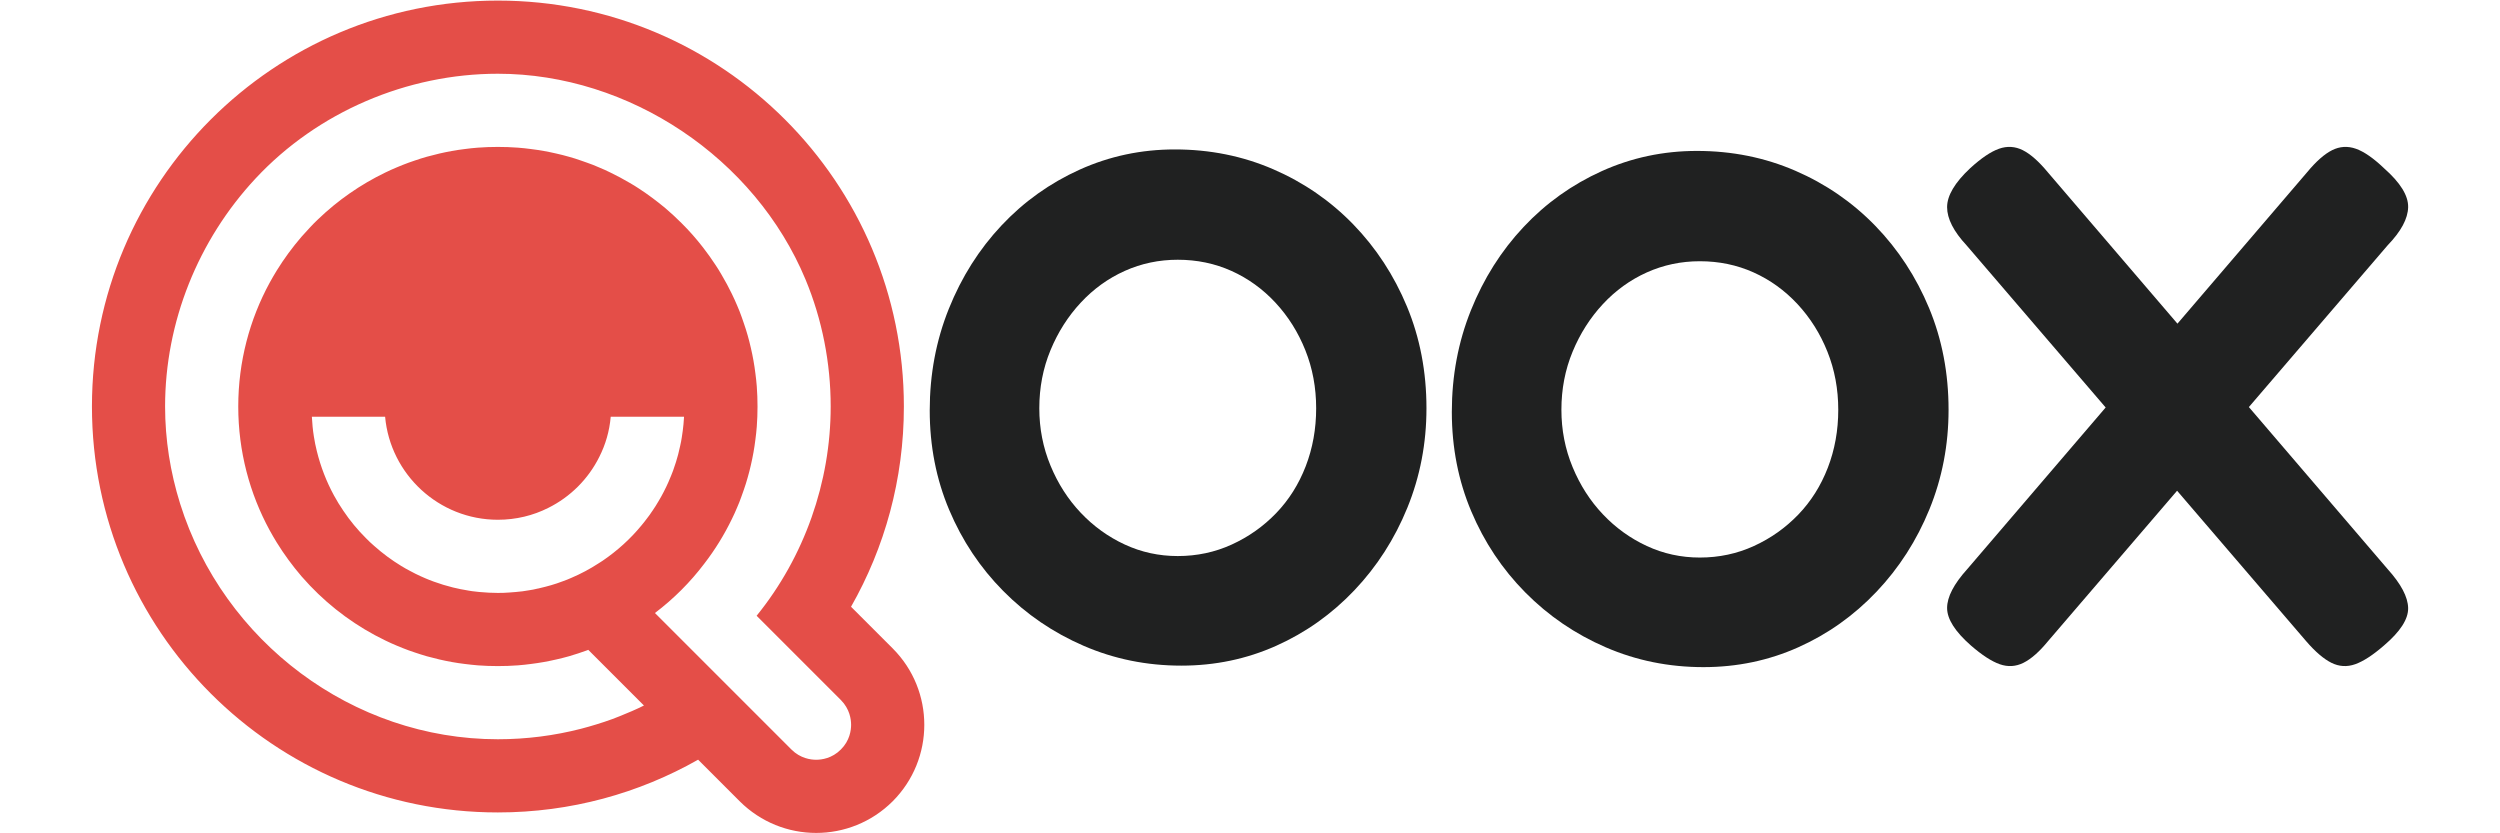
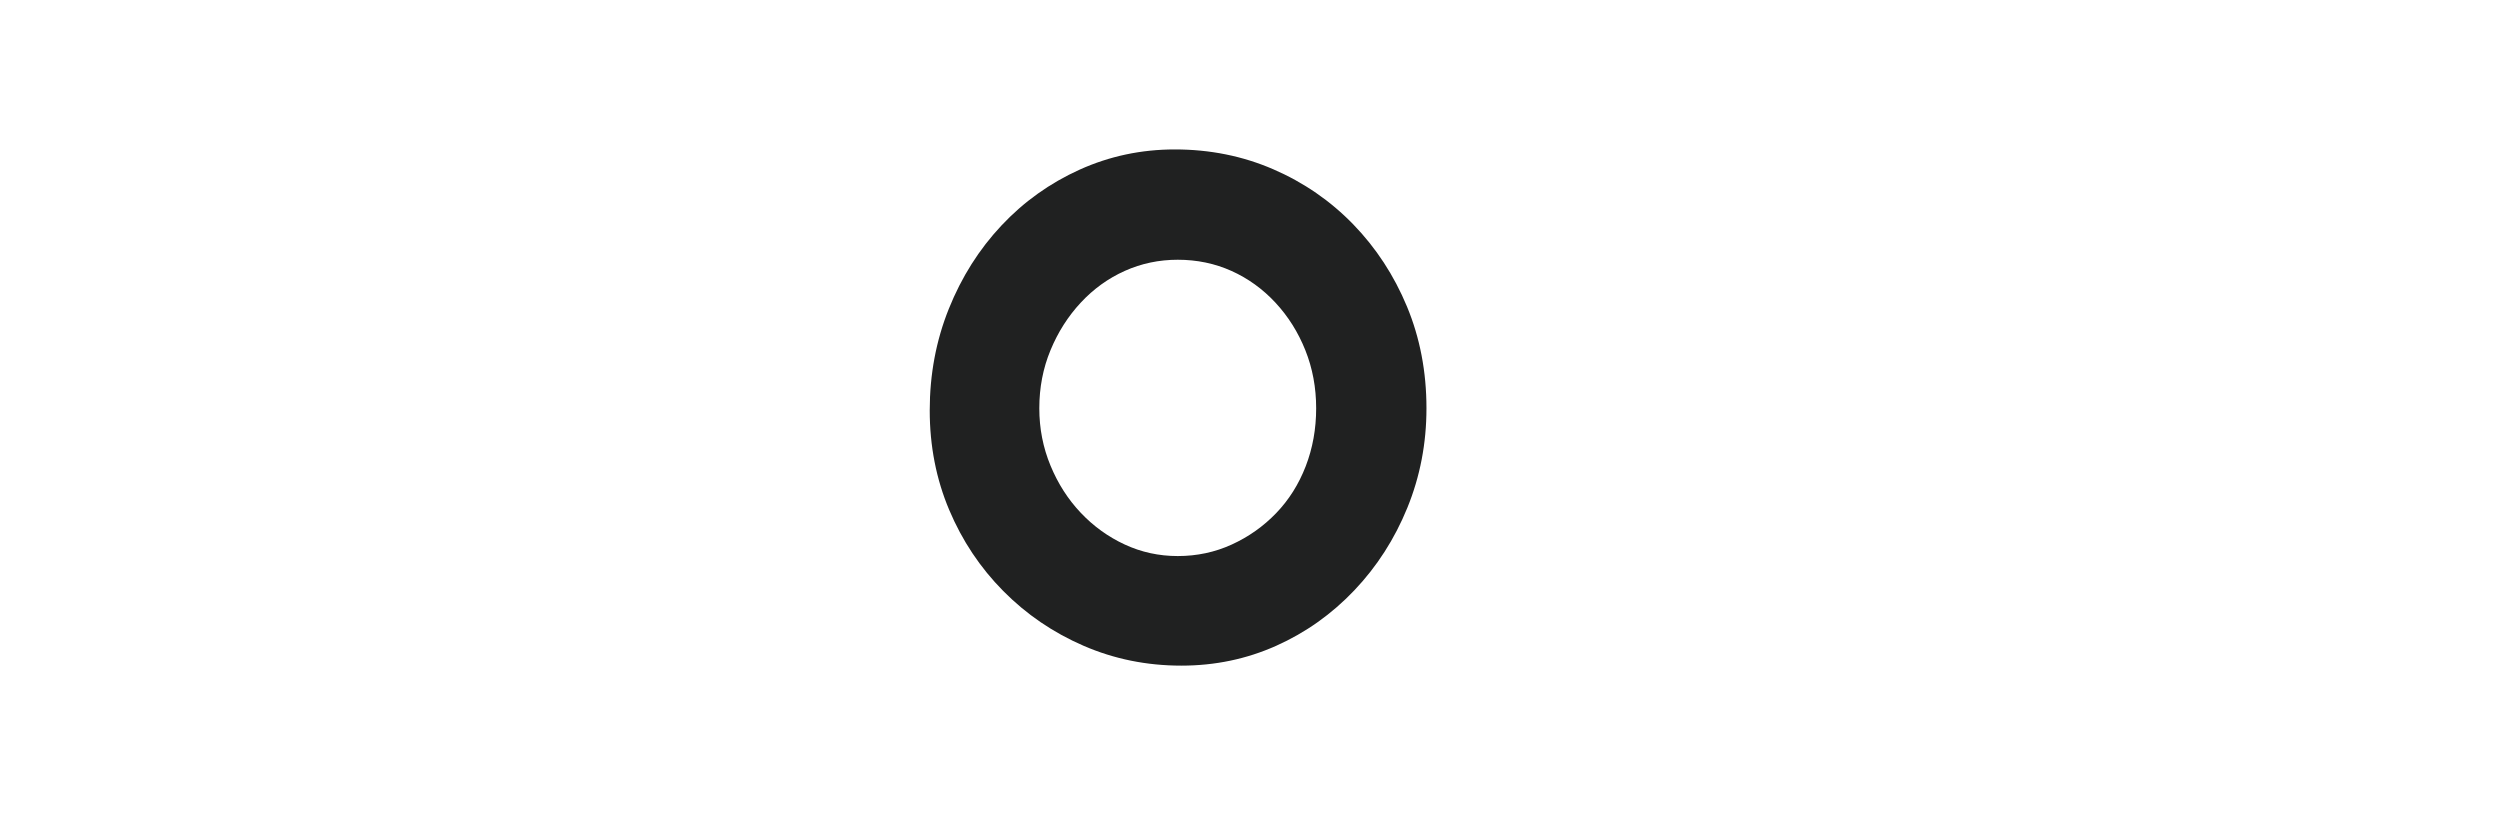
<svg xmlns="http://www.w3.org/2000/svg" xmlns:ns1="http://sodipodi.sourceforge.net/DTD/sodipodi-0.dtd" xmlns:ns2="http://www.inkscape.org/namespaces/inkscape" version="1.1" id="svg1" width="600" height="200" viewBox="0 0 739.2 265.733" ns1:docname="Q_logo_.ai">
  <defs id="defs1">
    <clipPath clipPathUnits="userSpaceOnUse" id="clipPath2">
      <path d="M 0,199.3 H 554.4 V 0 H 0 Z" transform="translate(-179.349,-20.048)" id="path2" />
    </clipPath>
    <clipPath clipPathUnits="userSpaceOnUse" id="clipPath4">
      <path d="M 0,199.3 H 554.4 V 0 H 0 Z" transform="translate(-259.917,-66.314)" id="path4" />
    </clipPath>
    <clipPath clipPathUnits="userSpaceOnUse" id="clipPath6">
      <path d="M 0,199.3 H 554.4 V 0 H 0 Z" transform="translate(-384.782,-65.958)" id="path6" />
    </clipPath>
    <clipPath clipPathUnits="userSpaceOnUse" id="clipPath8">
-       <path d="M 0,199.3 H 554.4 V 0 H 0 Z" transform="translate(-449.608,-44.928)" id="path8" />
-     </clipPath>
+       </clipPath>
  </defs>
  <ns1:namedview id="namedview1" pagecolor="#ffffff" bordercolor="#000000" borderopacity="0.25" ns2:showpageshadow="2" ns2:pageopacity="0.0" ns2:pagecheckerboard="0" ns2:deskcolor="#d1d1d1">
    <ns2:page x="0" y="0" ns2:label="1" id="page1" width="600" height="200" margin="0.125 0.255 0.125 0.255" bleed="0" />
  </ns1:namedview>
  <g id="layer-MC0" ns2:groupmode="layer" ns2:label="Warstwa 1">
-     <path id="path1" d="m 0,0 c -2.12,-2.139 -4.609,-2.451 -5.912,-2.451 -1.284,0 -3.773,0.312 -5.913,2.451 l -20.187,20.187 c 0,0 -12.427,12.428 -12.466,12.467 4.473,3.384 8.46,7.371 11.824,11.824 2.548,3.307 4.746,6.866 6.593,10.678 0.447,0.894 0.856,1.808 1.245,2.742 0.37,0.836 0.7,1.672 0.992,2.509 0.233,0.583 0.428,1.166 0.622,1.75 0.331,0.953 0.642,1.925 0.914,2.917 0.273,0.973 0.545,1.964 0.759,2.956 0.467,2.004 0.836,4.046 1.089,6.127 0.136,1.03 0.253,2.081 0.33,3.111 0.117,1.576 0.175,3.17 0.175,4.785 0,1.614 -0.058,3.209 -0.175,4.784 -0.077,1.031 -0.194,2.081 -0.33,3.112 -0.253,2.081 -0.622,4.123 -1.089,6.126 -0.214,0.992 -0.486,1.984 -0.759,2.976 -0.272,0.972 -0.583,1.944 -0.914,2.897 -0.156,0.487 -0.33,0.973 -0.506,1.459 -0.33,0.953 -0.7,1.886 -1.108,2.82 -0.389,0.914 -0.798,1.828 -1.245,2.742 -0.778,1.595 -1.595,3.131 -2.489,4.629 -0.428,0.758 -0.895,1.497 -1.381,2.236 -0.953,1.459 -1.964,2.879 -3.034,4.26 -1.595,2.061 -3.306,4.006 -5.173,5.854 -1.225,1.225 -2.509,2.411 -3.831,3.539 -2.004,1.673 -4.085,3.229 -6.282,4.668 -0.74,0.486 -1.478,0.953 -2.237,1.381 -1.498,0.894 -3.053,1.711 -4.648,2.489 -0.895,0.447 -1.809,0.856 -2.762,1.245 -0.914,0.408 -1.848,0.778 -2.82,1.108 -0.467,0.175 -0.953,0.35 -1.439,0.506 -0.953,0.35 -1.926,0.642 -2.898,0.914 -0.992,0.272 -1.964,0.545 -2.976,0.759 -2.003,0.466 -4.045,0.836 -6.126,1.089 -1.03,0.136 -2.081,0.252 -3.112,0.33 -1.575,0.117 -3.169,0.175 -4.784,0.175 -1.614,0 -3.209,-0.058 -4.784,-0.175 -1.05,-0.078 -2.081,-0.194 -3.112,-0.33 -2.081,-0.253 -4.123,-0.623 -6.126,-1.089 -0.992,-0.234 -1.984,-0.487 -2.976,-0.759 -0.972,-0.272 -1.944,-0.583 -2.897,-0.914 -0.487,-0.156 -0.973,-0.331 -1.459,-0.506 -0.953,-0.35 -1.886,-0.719 -2.801,-1.108 -0.933,-0.389 -1.847,-0.798 -2.761,-1.245 -5.932,-2.859 -11.339,-6.632 -16.045,-11.144 -0.681,-0.642 -1.342,-1.303 -1.984,-2.003 -0.661,-0.7 -1.342,-1.439 -2.003,-2.198 -2.198,-2.548 -4.182,-5.251 -5.951,-8.11 -0.584,-0.953 -1.148,-1.925 -1.692,-2.917 -4.785,-8.791 -7.507,-18.884 -7.507,-29.6 0,-10.716 2.722,-20.81 7.507,-29.601 0.544,-0.992 1.108,-1.964 1.692,-2.917 1.769,-2.859 3.753,-5.562 5.951,-8.129 0.661,-0.74 1.342,-1.479 2.003,-2.198 5.134,-5.387 11.241,-9.86 18.029,-13.128 0.914,-0.447 1.828,-0.856 2.761,-1.245 0.915,-0.388 1.848,-0.758 2.801,-1.108 0.486,-0.175 0.972,-0.35 1.459,-0.506 0.953,-0.33 1.925,-0.622 2.897,-0.914 0.992,-0.272 1.984,-0.525 2.976,-0.758 2.003,-0.467 4.045,-0.837 6.126,-1.089 1.031,-0.136 2.062,-0.234 3.112,-0.331 1.575,-0.117 3.17,-0.175 4.784,-0.175 1.615,0 3.209,0.058 4.784,0.175 1.031,0.078 2.082,0.195 3.112,0.331 2.081,0.252 4.123,0.622 6.126,1.089 1.012,0.214 1.984,0.486 2.996,0.758 1.458,0.428 2.897,0.895 4.336,1.42 0.098,0.039 0.273,0.117 0.273,0.117 0,0 13.302,-13.303 13.322,-13.322 -0.934,-0.467 -1.887,-0.915 -2.84,-1.323 -0.972,-0.428 -1.944,-0.836 -2.936,-1.225 -1.186,-0.486 -2.412,-0.934 -3.637,-1.342 -0.622,-0.214 -1.264,-0.408 -1.887,-0.603 -1.244,-0.389 -2.489,-0.739 -3.753,-1.07 -6.36,-1.633 -13.03,-2.508 -19.896,-2.508 -34.731,0 -65.666,23.348 -76.005,56.349 -2.354,7.514 -3.597,15.376 -3.597,23.253 0,20.207 7.904,39.822 21.665,54.572 14.834,15.899 36.225,25.03 57.937,25.03 31.466,0 61.529,-20.205 73.604,-49.225 3.991,-9.592 6.018,-19.993 6.018,-30.377 0,-18.117 -6.307,-35.989 -17.717,-50.06 l 12.427,-12.428 7.74,-7.74 C 2.139,9.685 2.451,7.196 2.451,5.912 2.451,4.609 2.139,2.12 0,0 m -45.159,56.984 c -0.37,-0.584 -0.778,-1.148 -1.225,-1.712 -0.409,-0.544 -0.837,-1.108 -1.303,-1.653 -2.665,-3.248 -5.815,-6.087 -9.297,-8.46 -0.331,-0.214 -0.642,-0.428 -0.972,-0.622 -2.062,-1.342 -4.24,-2.509 -6.535,-3.482 -0.642,-0.291 -1.283,-0.544 -1.945,-0.778 -0.505,-0.194 -1.011,-0.369 -1.517,-0.544 -0.894,-0.292 -1.789,-0.564 -2.722,-0.797 -0.545,-0.156 -1.109,-0.292 -1.673,-0.409 -0.058,-0.019 -0.136,-0.039 -0.233,-0.039 -0.681,-0.175 -1.381,-0.311 -2.081,-0.408 -0.487,-0.097 -0.992,-0.175 -1.498,-0.234 -0.525,-0.077 -2.664,-0.272 -3.189,-0.291 -0.895,-0.078 -1.79,-0.097 -2.704,-0.097 -0.719,0 -1.419,0.019 -2.139,0.058 -0.817,0.039 -1.614,0.097 -2.412,0.175 -0.563,0.058 -1.128,0.117 -1.672,0.194 -0.292,0.039 -0.564,0.078 -0.836,0.137 -1.245,0.194 -2.47,0.447 -3.676,0.739 -1.576,0.389 -3.092,0.855 -4.59,1.4 -0.681,0.253 -1.361,0.505 -2.023,0.797 -0.816,0.35 -1.594,0.7 -2.372,1.089 -0.447,0.214 -0.876,0.448 -1.303,0.681 -0.72,0.37 -1.401,0.759 -2.101,1.186 -2.295,1.401 -4.453,2.995 -6.457,4.785 -0.68,0.583 -1.341,1.205 -1.945,1.828 -2.042,2.022 -3.87,4.24 -5.445,6.593 -0.817,1.186 -1.556,2.411 -2.237,3.656 -1.808,3.326 -3.189,6.885 -4.103,10.619 -0.272,1.128 -0.525,2.275 -0.7,3.462 -0.258,1.56 -0.398,3.146 -0.485,4.745 h 17.522 c 1.244,-13.789 12.874,-24.641 26.974,-24.641 4.337,0 8.441,1.011 12.058,2.839 5.29,2.626 9.589,6.924 12.214,12.214 1.478,2.917 2.431,6.165 2.723,9.588 h 17.533 c -0.007,-0.09 -0.002,-0.183 -0.01,-0.272 -0.02,-0.506 -0.059,-1.031 -0.117,-1.537 -0.039,-0.505 -0.097,-1.03 -0.175,-1.555 -0.059,-0.526 -0.136,-1.07 -0.233,-1.595 -0.098,-0.681 -0.234,-1.342 -0.389,-2.023 -0.136,-0.661 -0.292,-1.342 -0.467,-2.003 -0.156,-0.622 -0.331,-1.225 -0.525,-1.828 -0.214,-0.7 -0.448,-1.4 -0.7,-2.081 -0.311,-0.817 -0.623,-1.614 -0.973,-2.392 -0.039,-0.117 -0.078,-0.214 -0.136,-0.331 -0.311,-0.72 -0.661,-1.42 -1.012,-2.12 -0.038,-0.078 -0.077,-0.155 -0.116,-0.233 -0.389,-0.759 -0.798,-1.498 -1.245,-2.237 -0.447,-0.778 -0.933,-1.536 -1.439,-2.275 -0.019,-0.039 -0.039,-0.078 -0.097,-0.136 m 57.548,-32.79 -9.958,9.957 c 8.052,14.139 12.641,30.476 12.641,47.902 0,53.638 -43.486,97.105 -97.125,97.105 -53.638,0 -97.105,-43.467 -97.105,-97.105 0,-53.639 43.467,-97.106 97.105,-97.106 17.426,0 33.763,4.59 47.902,12.622 l 9.957,-9.958 c 5.057,-5.037 11.669,-7.565 18.282,-7.565 6.632,0 13.244,2.528 18.301,7.565 10.093,10.113 10.093,26.489 0,36.583" style="fill:#e44e48;fill-opacity:1;fill-rule:nonzero;stroke:none" transform="matrix(1.333,0,0,-1.333,239.133,239.003)" clip-path="url(#clipPath2)" />
    <path id="path3" d="m 0,0 c 4.598,0 8.91,0.919 12.935,2.76 4.023,1.838 7.558,4.338 10.607,7.503 3.044,3.16 5.402,6.897 7.07,11.209 1.665,4.312 2.502,8.939 2.502,13.883 0,4.943 -0.863,9.572 -2.588,13.884 -1.724,4.312 -4.112,8.105 -7.157,11.384 -3.048,3.276 -6.553,5.803 -10.52,7.588 -3.968,1.78 -8.251,2.672 -12.849,2.672 -4.484,0 -8.709,-0.892 -12.677,-2.672 -3.967,-1.785 -7.474,-4.312 -10.52,-7.588 -3.047,-3.279 -5.461,-7.072 -7.242,-11.384 -1.786,-4.312 -2.675,-8.941 -2.675,-13.884 0,-4.828 0.889,-9.399 2.675,-13.711 1.781,-4.312 4.195,-8.079 7.242,-11.295 3.046,-3.221 6.553,-5.751 10.52,-7.589 C -8.709,0.919 -4.484,0 0,0 m 0.863,-26.214 c -8.279,0 -16.07,1.581 -23.37,4.742 -7.302,3.161 -13.711,7.53 -19.23,13.109 -5.518,5.575 -9.83,12.042 -12.935,19.402 -3.104,7.356 -4.656,15.289 -4.656,23.8 0,8.623 1.522,16.728 4.57,24.316 3.045,7.589 7.244,14.228 12.591,19.921 5.346,5.691 11.582,10.145 18.711,13.365 7.128,3.217 14.717,4.83 22.765,4.83 8.392,0 16.24,-1.583 23.542,-4.744 7.3,-3.162 13.682,-7.562 19.144,-13.193 C 47.454,73.7 51.739,67.146 54.844,59.674 57.948,52.198 59.5,44.093 59.5,35.355 59.5,26.961 57.975,19.028 54.93,11.556 51.881,4.08 47.656,-2.5 42.253,-8.191 36.847,-13.884 30.612,-18.311 23.542,-21.472 16.47,-24.633 8.91,-26.214 0.863,-26.214" style="fill:#202121;fill-opacity:1;fill-rule:nonzero;stroke:none" transform="matrix(1.333,0,0,-1.333,346.556,177.315)" clip-path="url(#clipPath4)" />
-     <path id="path5" d="m 0,0 c 4.598,0 8.91,0.919 12.935,2.76 4.023,1.838 7.558,4.338 10.607,7.503 3.044,3.16 5.402,6.897 7.07,11.209 1.665,4.312 2.502,8.939 2.502,13.883 0,4.943 -0.863,9.572 -2.588,13.884 -1.724,4.312 -4.112,8.105 -7.157,11.384 -3.048,3.276 -6.553,5.803 -10.52,7.588 -3.968,1.78 -8.251,2.672 -12.849,2.672 -4.484,0 -8.709,-0.892 -12.677,-2.672 -3.967,-1.785 -7.474,-4.312 -10.52,-7.588 -3.047,-3.279 -5.461,-7.072 -7.242,-11.384 -1.786,-4.312 -2.675,-8.941 -2.675,-13.884 0,-4.828 0.889,-9.399 2.675,-13.711 1.781,-4.312 4.195,-8.079 7.242,-11.295 3.046,-3.221 6.553,-5.751 10.52,-7.589 C -8.709,0.919 -4.484,0 0,0 m 0.863,-26.214 c -8.279,0 -16.07,1.581 -23.37,4.742 -7.302,3.161 -13.711,7.53 -19.23,13.109 -5.518,5.575 -9.83,12.042 -12.935,19.402 -3.104,7.356 -4.656,15.289 -4.656,23.8 0,8.623 1.522,16.728 4.57,24.316 3.045,7.589 7.244,14.228 12.591,19.921 5.346,5.691 11.582,10.145 18.711,13.365 7.128,3.217 14.717,4.83 22.765,4.83 8.392,0 16.24,-1.583 23.542,-4.744 7.3,-3.162 13.682,-7.562 19.144,-13.193 C 47.454,73.7 51.739,67.146 54.844,59.674 57.948,52.198 59.5,44.093 59.5,35.355 59.5,26.961 57.975,19.028 54.93,11.556 51.881,4.08 47.656,-2.5 42.253,-8.191 36.847,-13.884 30.612,-18.311 23.542,-21.472 16.47,-24.633 8.91,-26.214 0.863,-26.214" style="fill:#202121;fill-opacity:1;fill-rule:nonzero;stroke:none" transform="matrix(1.333,0,0,-1.333,513.042,177.79)" clip-path="url(#clipPath6)" />
-     <path id="path7" d="m 0,0 c -3.793,3.335 -5.691,6.323 -5.691,8.969 0,2.643 1.61,5.747 4.83,9.312 l 81.23,94.855 c 2.182,2.645 4.196,4.426 6.037,5.347 1.838,0.919 3.733,1.035 5.691,0.346 1.954,-0.69 4.195,-2.242 6.725,-4.658 3.908,-3.449 5.835,-6.553 5.777,-9.312 -0.058,-2.76 -1.697,-5.806 -4.914,-9.141 L 18.455,1.035 C 16.386,-1.495 14.428,-3.217 12.59,-4.138 10.751,-5.056 8.853,-5.172 6.9,-4.484 4.942,-3.793 2.644,-2.298 0,0 m 98.822,0 c -2.646,-2.298 -4.944,-3.793 -6.897,-4.484 -1.958,-0.688 -3.853,-0.572 -5.693,0.346 -1.84,0.921 -3.853,2.643 -6.035,5.173 L -1.035,95.718 c -3.103,3.335 -4.656,6.381 -4.656,9.141 0,2.759 1.838,5.863 5.519,9.312 2.644,2.416 4.942,3.968 6.9,4.658 1.953,0.689 3.849,0.573 5.69,-0.346 1.838,-0.921 3.852,-2.702 6.037,-5.347 l 81.23,-94.855 c 3.217,-3.565 4.856,-6.669 4.914,-9.312 C 104.657,6.323 102.73,3.335 98.822,0" style="fill:#202121;fill-opacity:1;fill-rule:nonzero;stroke:none" transform="matrix(1.333,0,0,-1.333,599.478,205.83)" clip-path="url(#clipPath8)" />
  </g>
</svg>